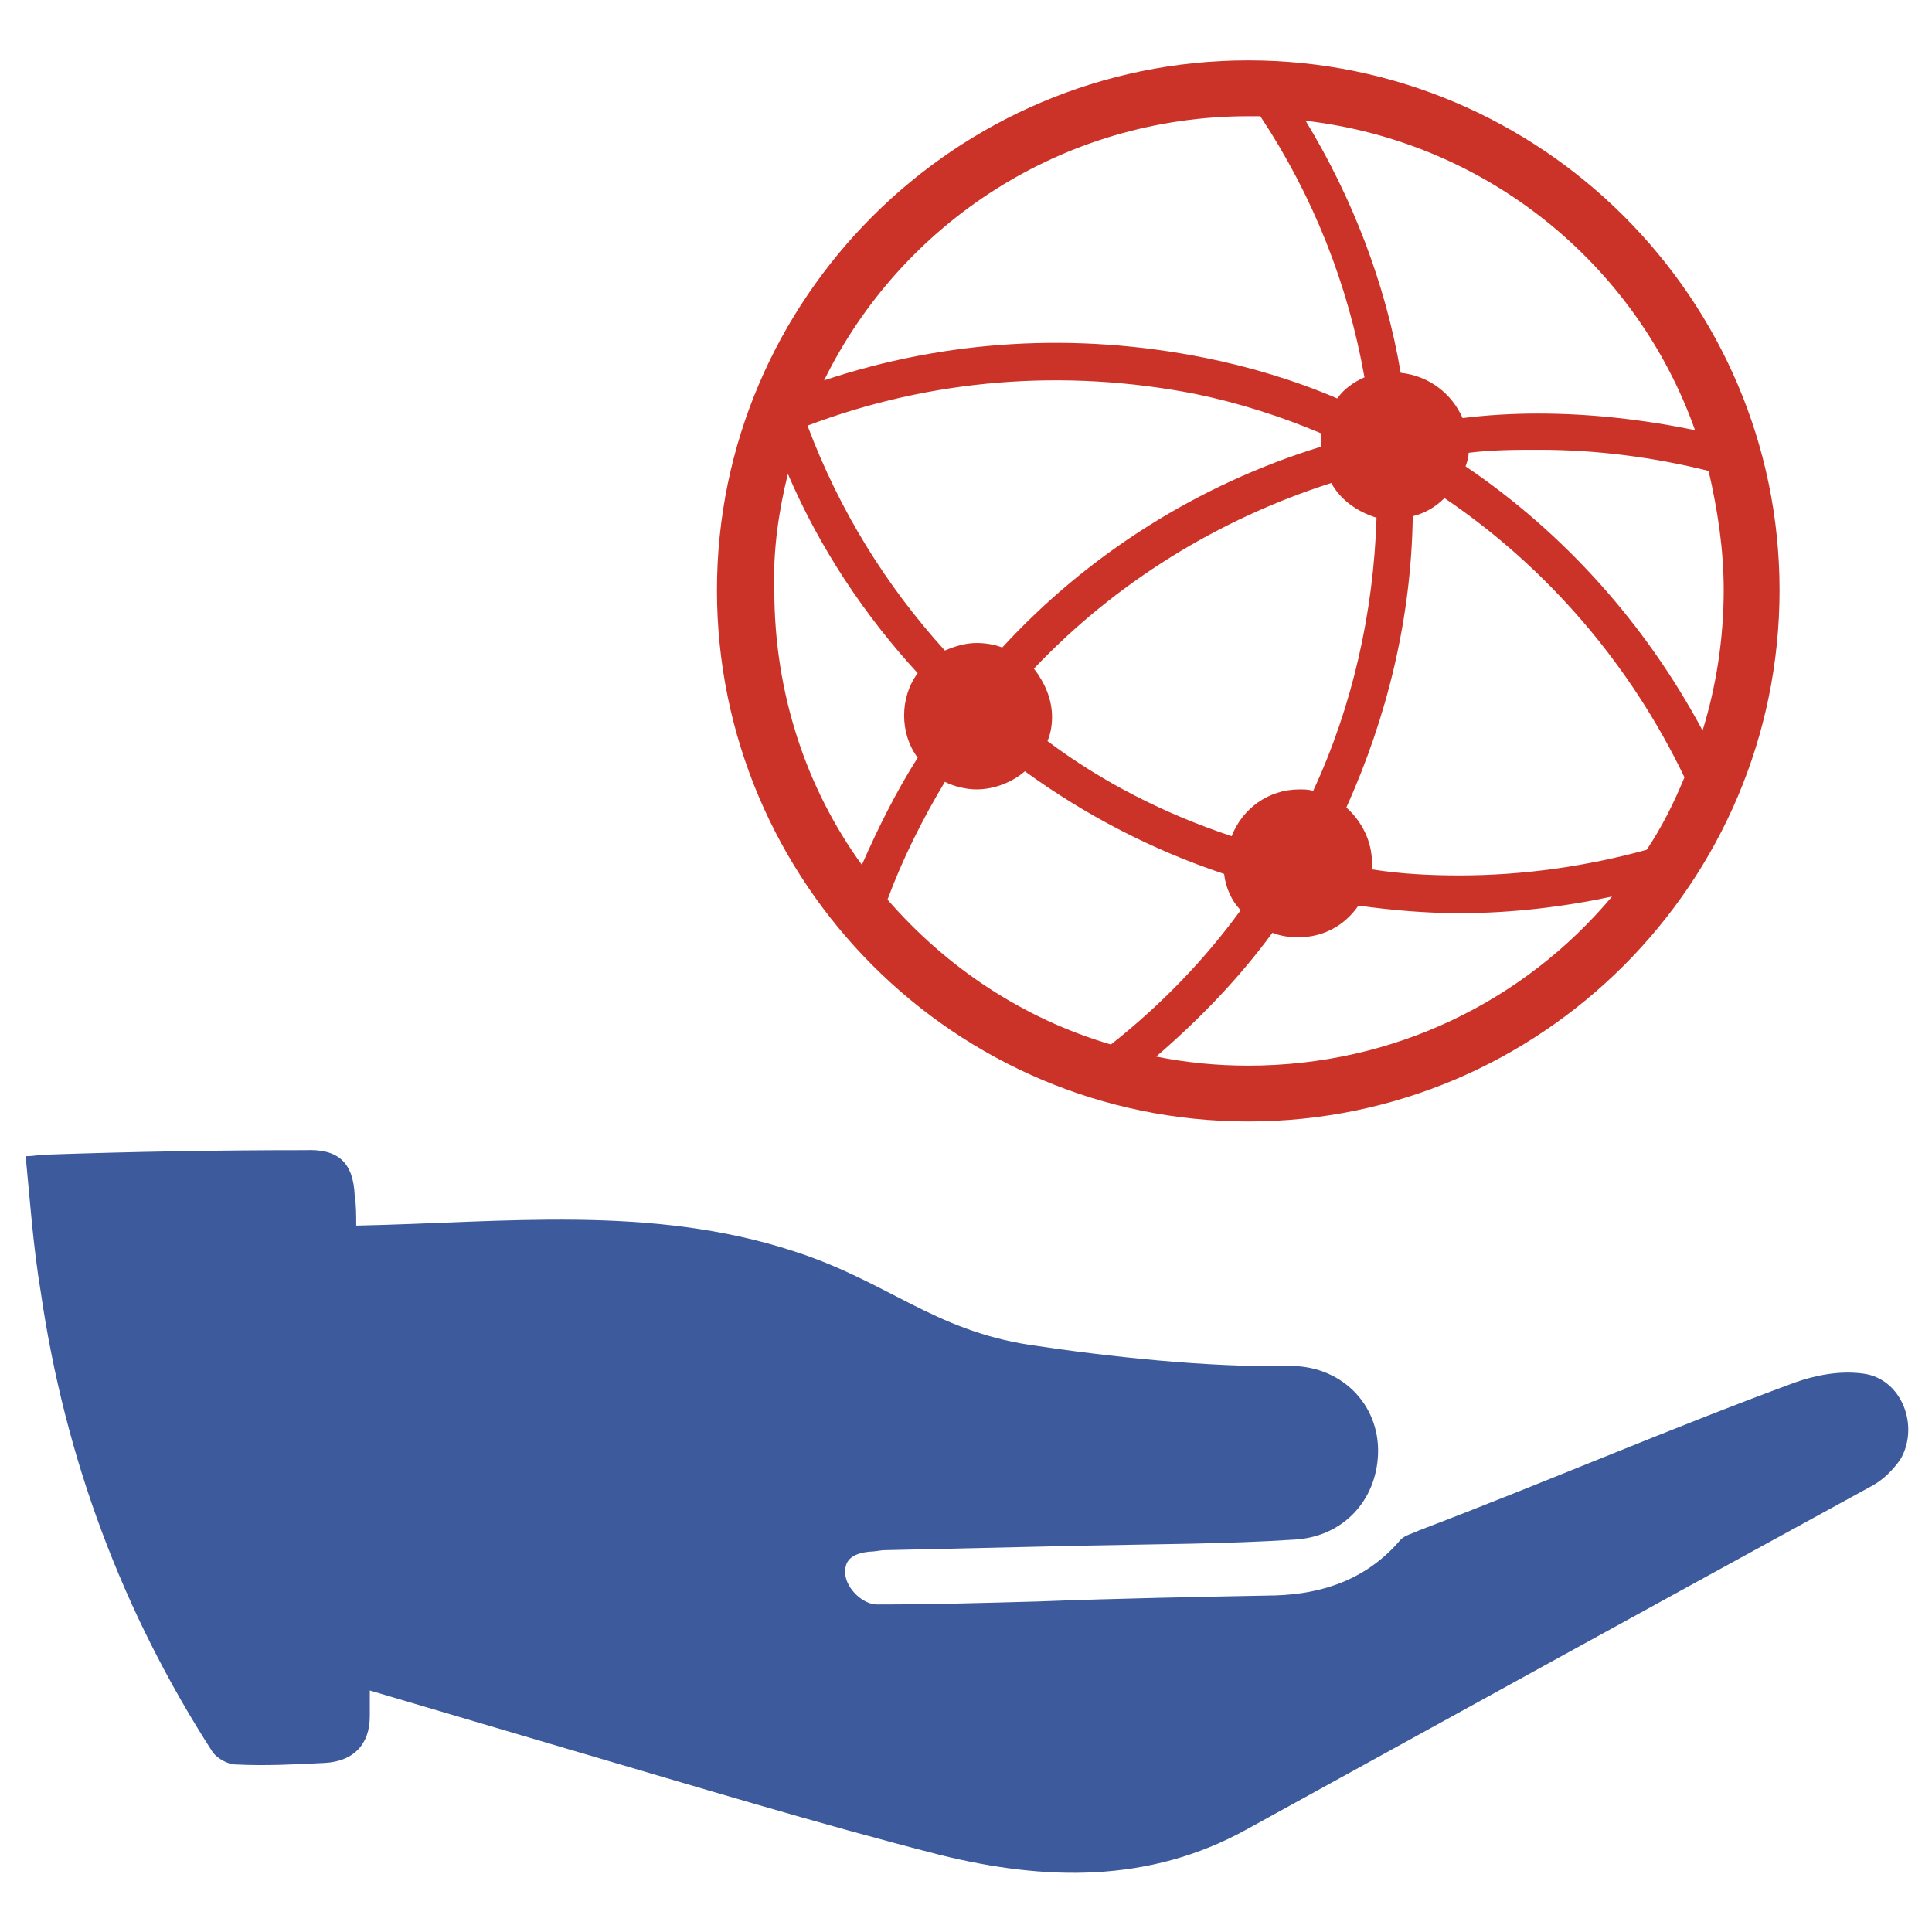
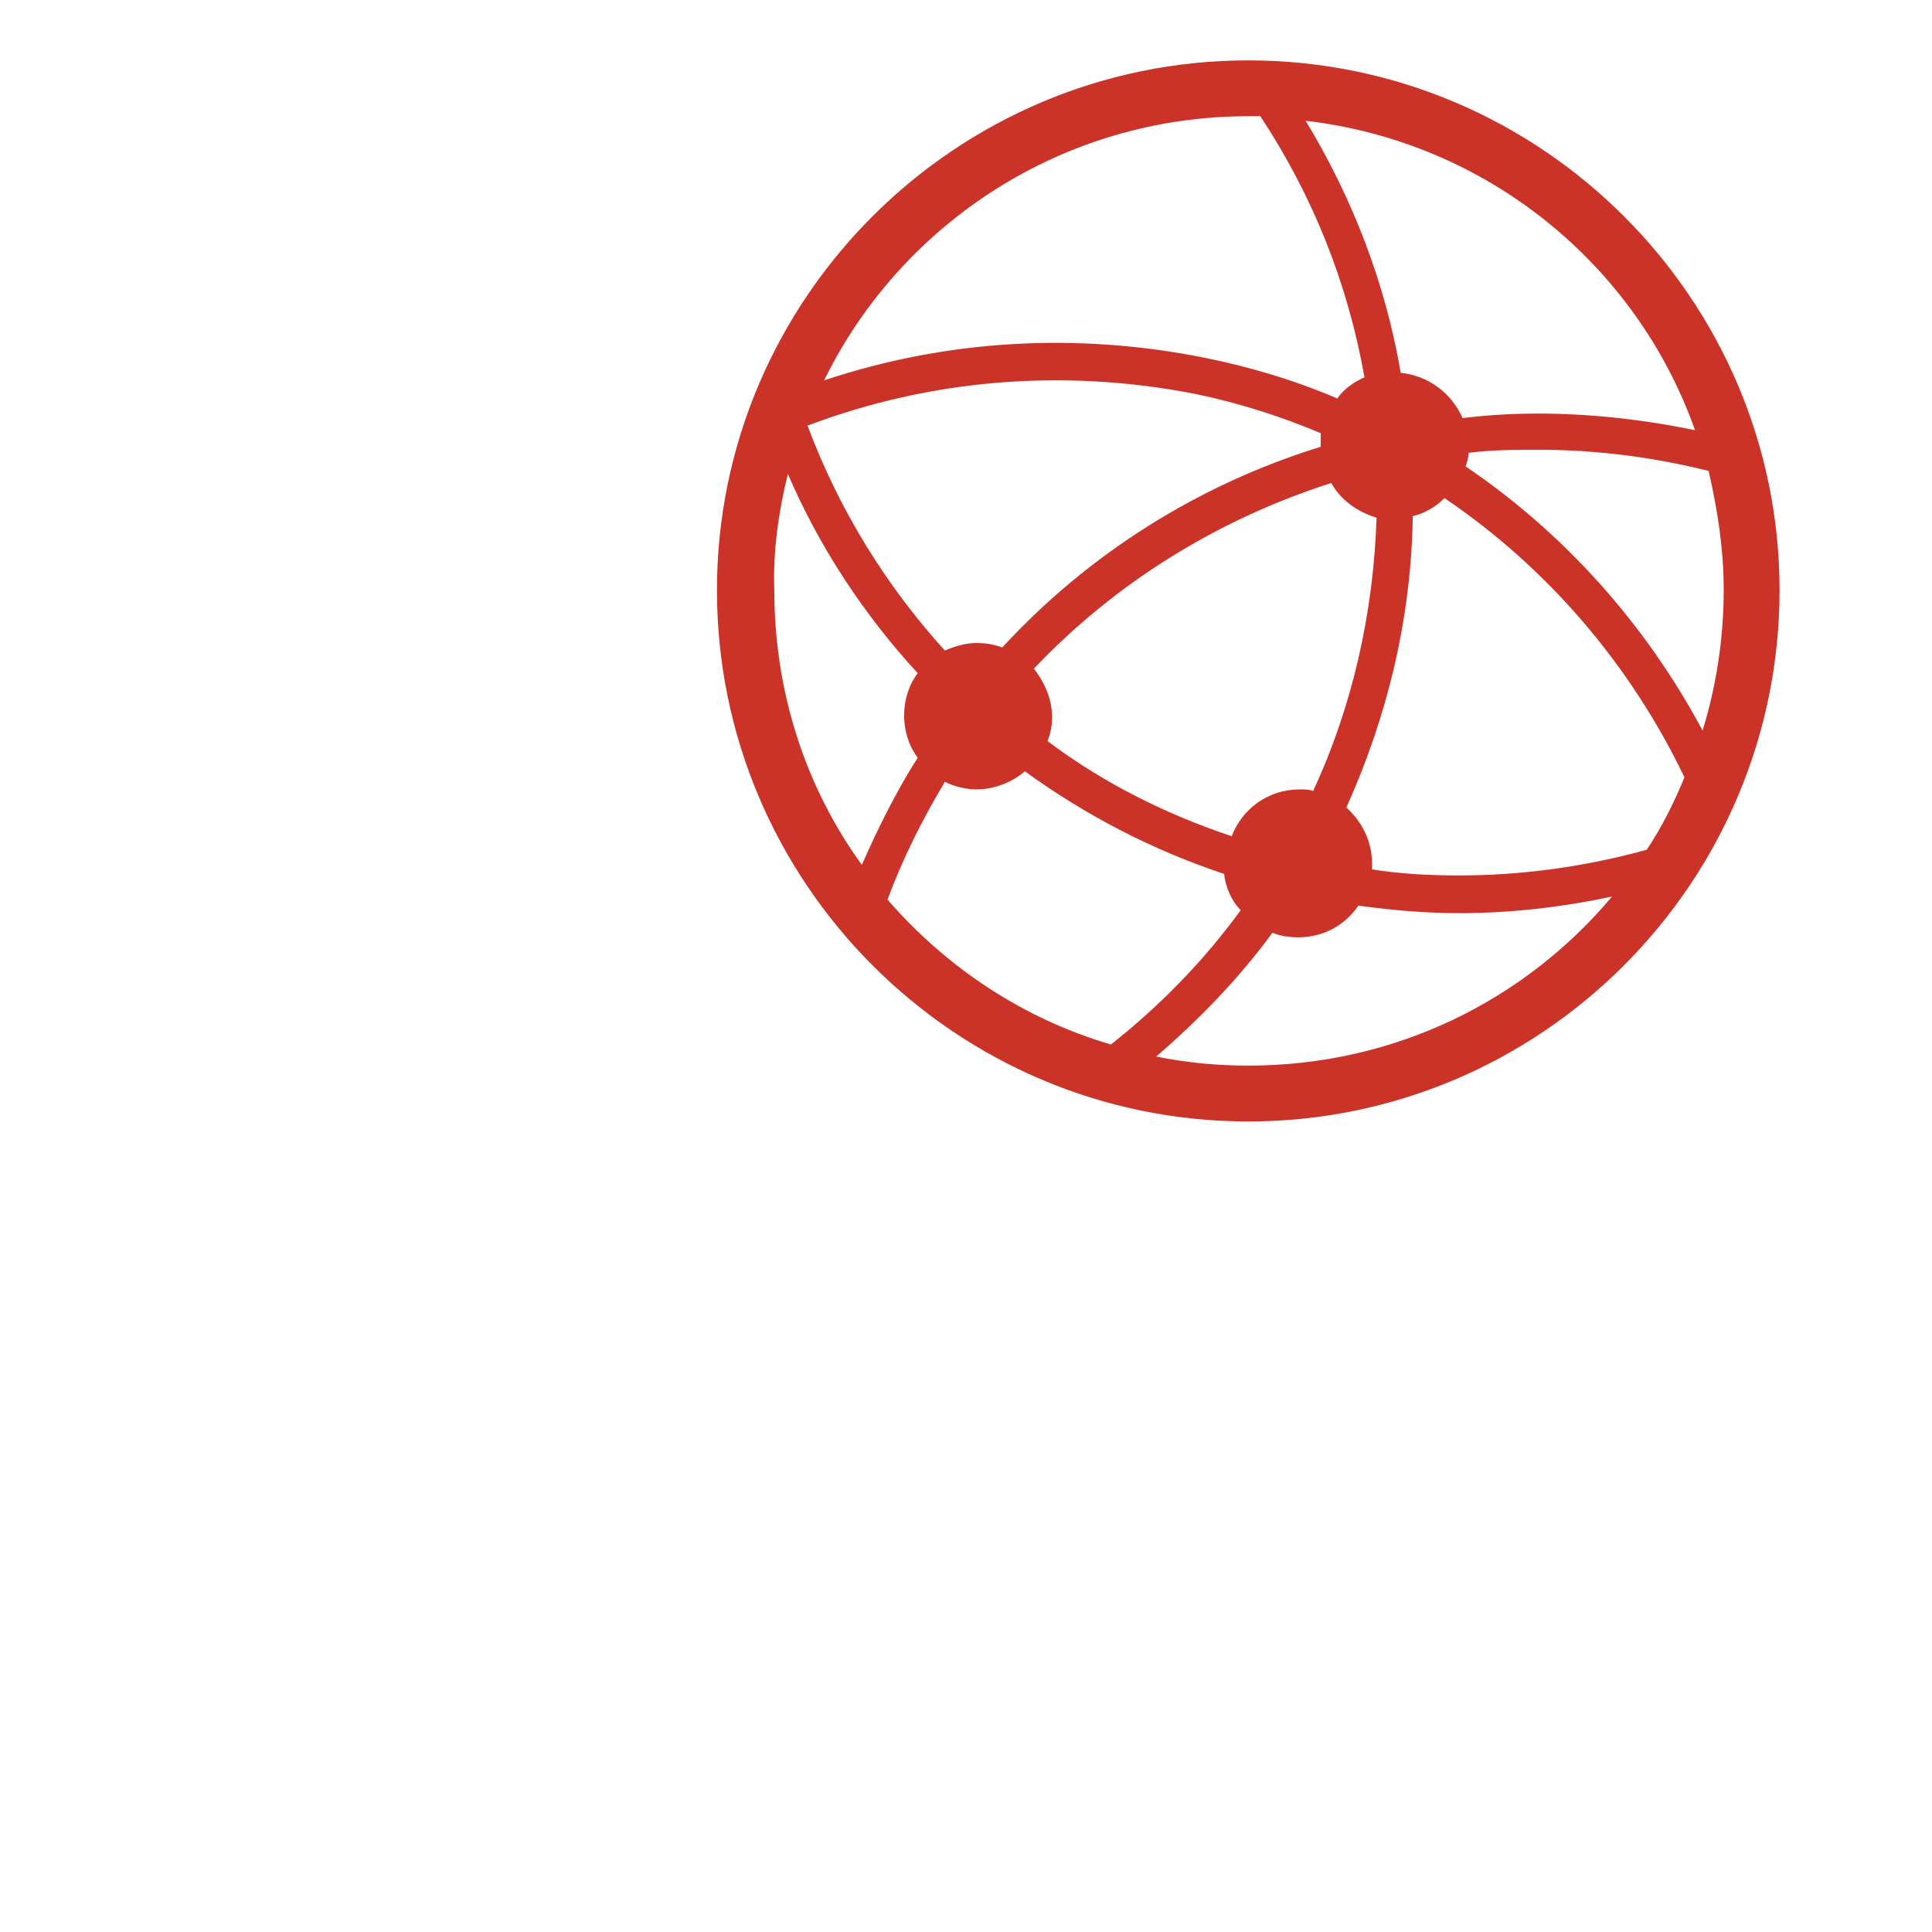
<svg xmlns="http://www.w3.org/2000/svg" id="SvgjsSvg1012" width="288" height="288" version="1.1">
  <defs id="SvgjsDefs1013" />
  <g id="SvgjsG1014">
    <svg id="Layer_1" x="0" y="0" version="1.1" viewBox="0 0 128 128" xml:space="preserve" width="288" height="288">
-       <path fill="#3c5a9c" d="M123.4 91c-1.5-.2-3.1.1-4.5.6-8.4 3.1-16.5 6.6-24.9 9.8-.4.2-.9.3-1.2.6-2.2 2.6-5.1 3.6-8.3 3.7-5.2.1-10.5.2-15.7.4-3.6.1-7.1.2-10.7.2-.9 0-2-1-2.1-2-.1-1.1.7-1.4 1.6-1.5.4 0 .7-.1 1.1-.1l13.2-.3c4.6-.1 9.3-.1 13.9-.4 3.2-.2 5.4-2.6 5.5-5.7.1-3.3-2.5-5.9-6-5.8-5.2.1-11.8-.6-17.1-1.4-6.4-1-9.4-4.2-15.6-6.2-9.5-3.1-19.2-1.9-29-1.7 0-.7 0-1.4-.1-2-.1-2.2-1.1-3.1-3.3-3-5.7 0-11.5.1-17.2.3-.4 0-.7.1-1.3.1.3 3.1.5 6 1 9 1.6 11 5.4 21.2 11.4 30.5.3.4 1 .8 1.5.8 2 .1 3.9 0 5.9-.1 1.9-.1 3-1.2 3-3.1V112l13.2 3.9c8.2 2.4 16.4 4.9 24.6 7 6.9 1.7 13.8 1.9 20.3-1.7 13.8-7.6 27.6-15.2 41.5-22.8.7-.4 1.3-1 1.8-1.7 1.3-2.2.1-5.4-2.5-5.7z" class="color2d3e50 svgShape" />
      <path fill="#cc3328" d="M82.7 4C63.3 4 47.5 19.8 47.5 39.1c0 19.4 15.8 35.2 35.2 35.2s35.2-15.8 35.2-35.2C117.9 19.8 102.1 4 82.7 4zm29.6 24.5c-3.4-.7-6.9-1.1-10.4-1.1-1.7 0-3.4.1-5 .3-.7-1.6-2.2-2.8-4.1-3-1-5.9-3.2-11.6-6.3-16.7 12 1.4 21.9 9.5 25.8 20.5zm1.9 10.6c0 3.2-.5 6.4-1.4 9.3-3.8-7.1-9.2-13.1-15.7-17.5.1-.3.2-.6.2-.9 1.6-.2 3.1-.2 4.7-.2 3.8 0 7.6.5 11.2 1.4.6 2.6 1 5.2 1 7.9zm-5.1 17.2c-4 1.1-8.2 1.7-12.4 1.7-2 0-3.9-.1-5.8-.4v-.4c0-1.5-.7-2.8-1.7-3.7 2.7-6 4.3-12.5 4.4-19.3.8-.2 1.5-.6 2.1-1.2 6.8 4.6 12.3 11 15.9 18.5-.7 1.7-1.5 3.3-2.5 4.8zm-39.7-7.2c.2-.5.3-1 .3-1.6 0-1.2-.5-2.3-1.2-3.2 5.4-5.7 12.2-9.9 19.7-12.3.6 1.1 1.7 1.9 3 2.3-.2 6.3-1.6 12.5-4.2 18.1-.3-.1-.6-.1-.9-.1-2.1 0-3.8 1.3-4.5 3.1-4.5-1.5-8.6-3.6-12.2-6.3zm18.1-19.5c-8.1 2.5-15.4 7.1-21.1 13.3-.5-.2-1.1-.3-1.7-.3-.7 0-1.4.2-2.1.5-3.9-4.3-7-9.3-9.1-14.9 8.2-3.1 17-3.8 25.7-2.1 2.9.6 5.7 1.5 8.3 2.6v.9c0-.1 0-.1 0 0zM82.7 7.7h.8C87 13 89.3 18.8 90.4 25c-.7.3-1.4.8-1.8 1.4-2.8-1.2-5.8-2.1-8.8-2.7-8.5-1.7-17.1-1.2-25.2 1.5C59.7 14.8 70.4 7.7 82.7 7.7zM52.2 31.4c2.1 4.9 5.1 9.4 8.6 13.2-.6.8-.9 1.8-.9 2.8 0 1 .3 2 .9 2.8-1.4 2.2-2.6 4.6-3.7 7.1-3.7-5.1-5.8-11.4-5.8-18.2-.1-2.6.3-5.3.9-7.7zm6.6 28.2c1-2.7 2.3-5.3 3.8-7.8.6.3 1.4.5 2.1.5 1.2 0 2.4-.5 3.2-1.2 4 2.9 8.4 5.2 13.2 6.8.1.9.5 1.8 1.1 2.4-2.4 3.3-5.3 6.3-8.6 8.9-5.8-1.7-10.9-5.1-14.8-9.6zm23.9 11c-2.1 0-4.1-.2-6.1-.6 2.9-2.5 5.5-5.2 7.7-8.2.5.2 1.1.3 1.7.3 1.7 0 3.1-.8 4-2.1 2.2.3 4.4.5 6.7.5 3.4 0 6.8-.4 10.1-1.1-5.8 6.9-14.4 11.2-24.1 11.2z" class="color1d75b9 svgShape" />
    </svg>
  </g>
</svg>